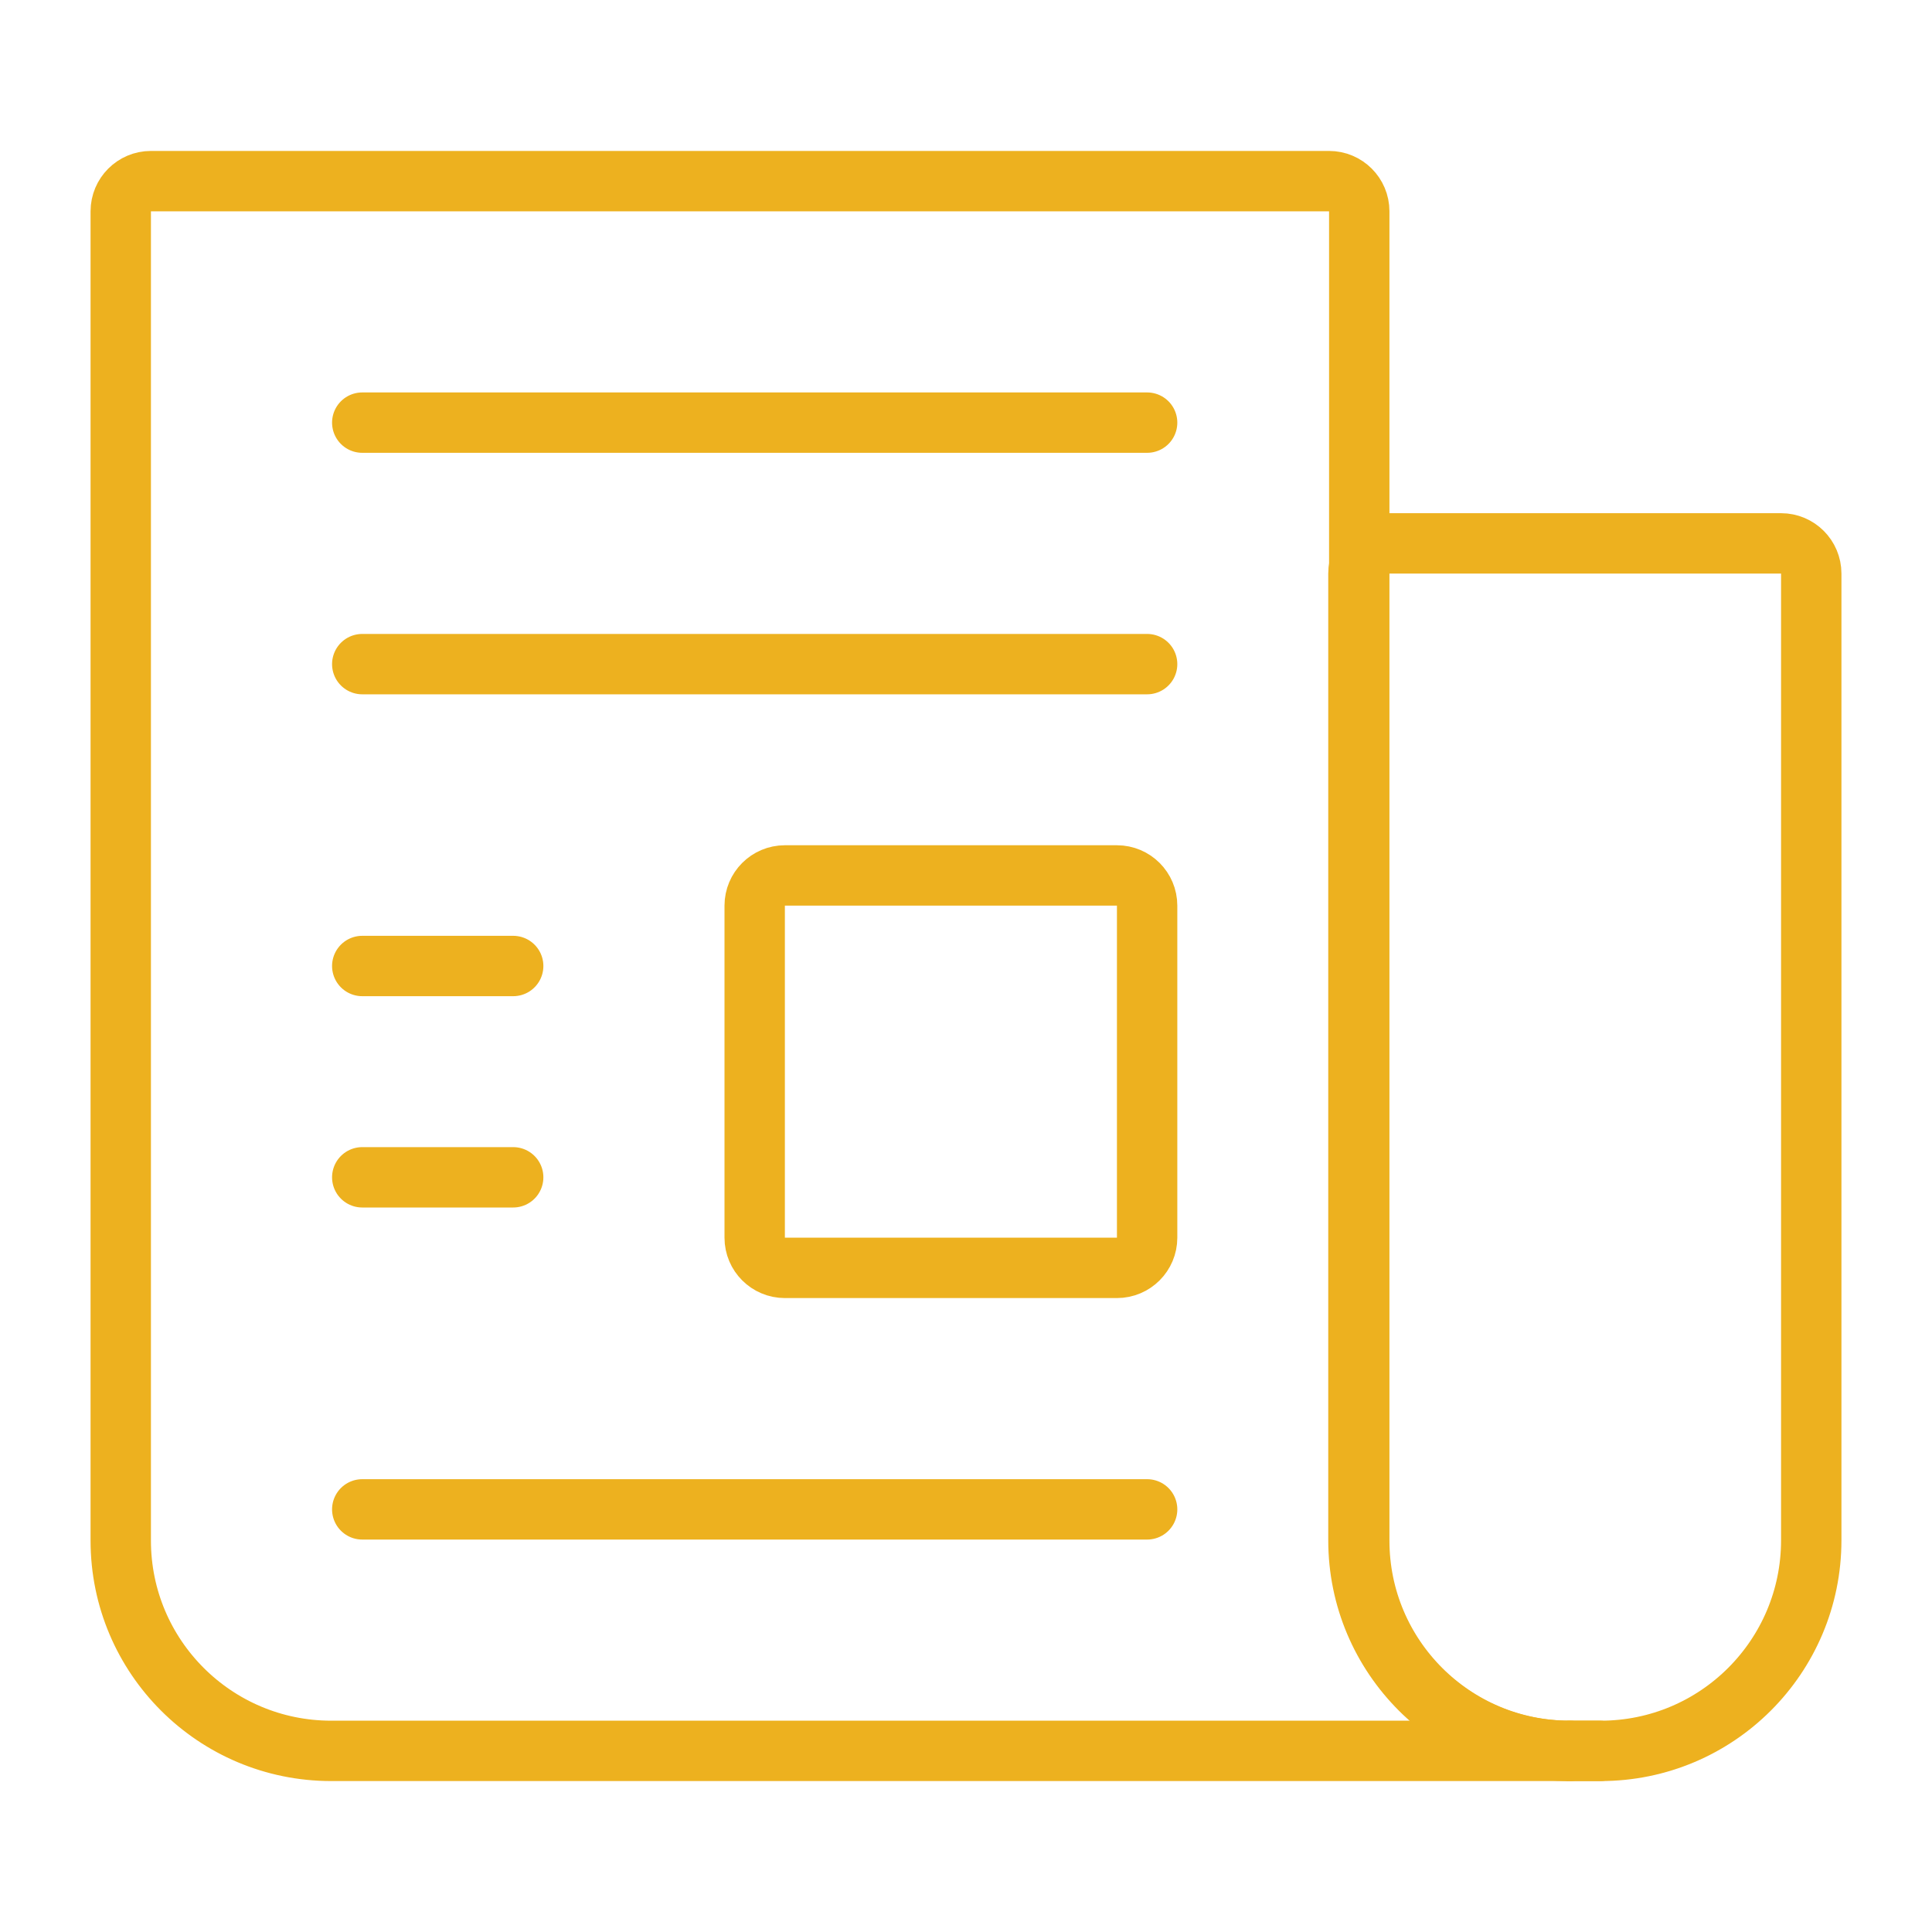
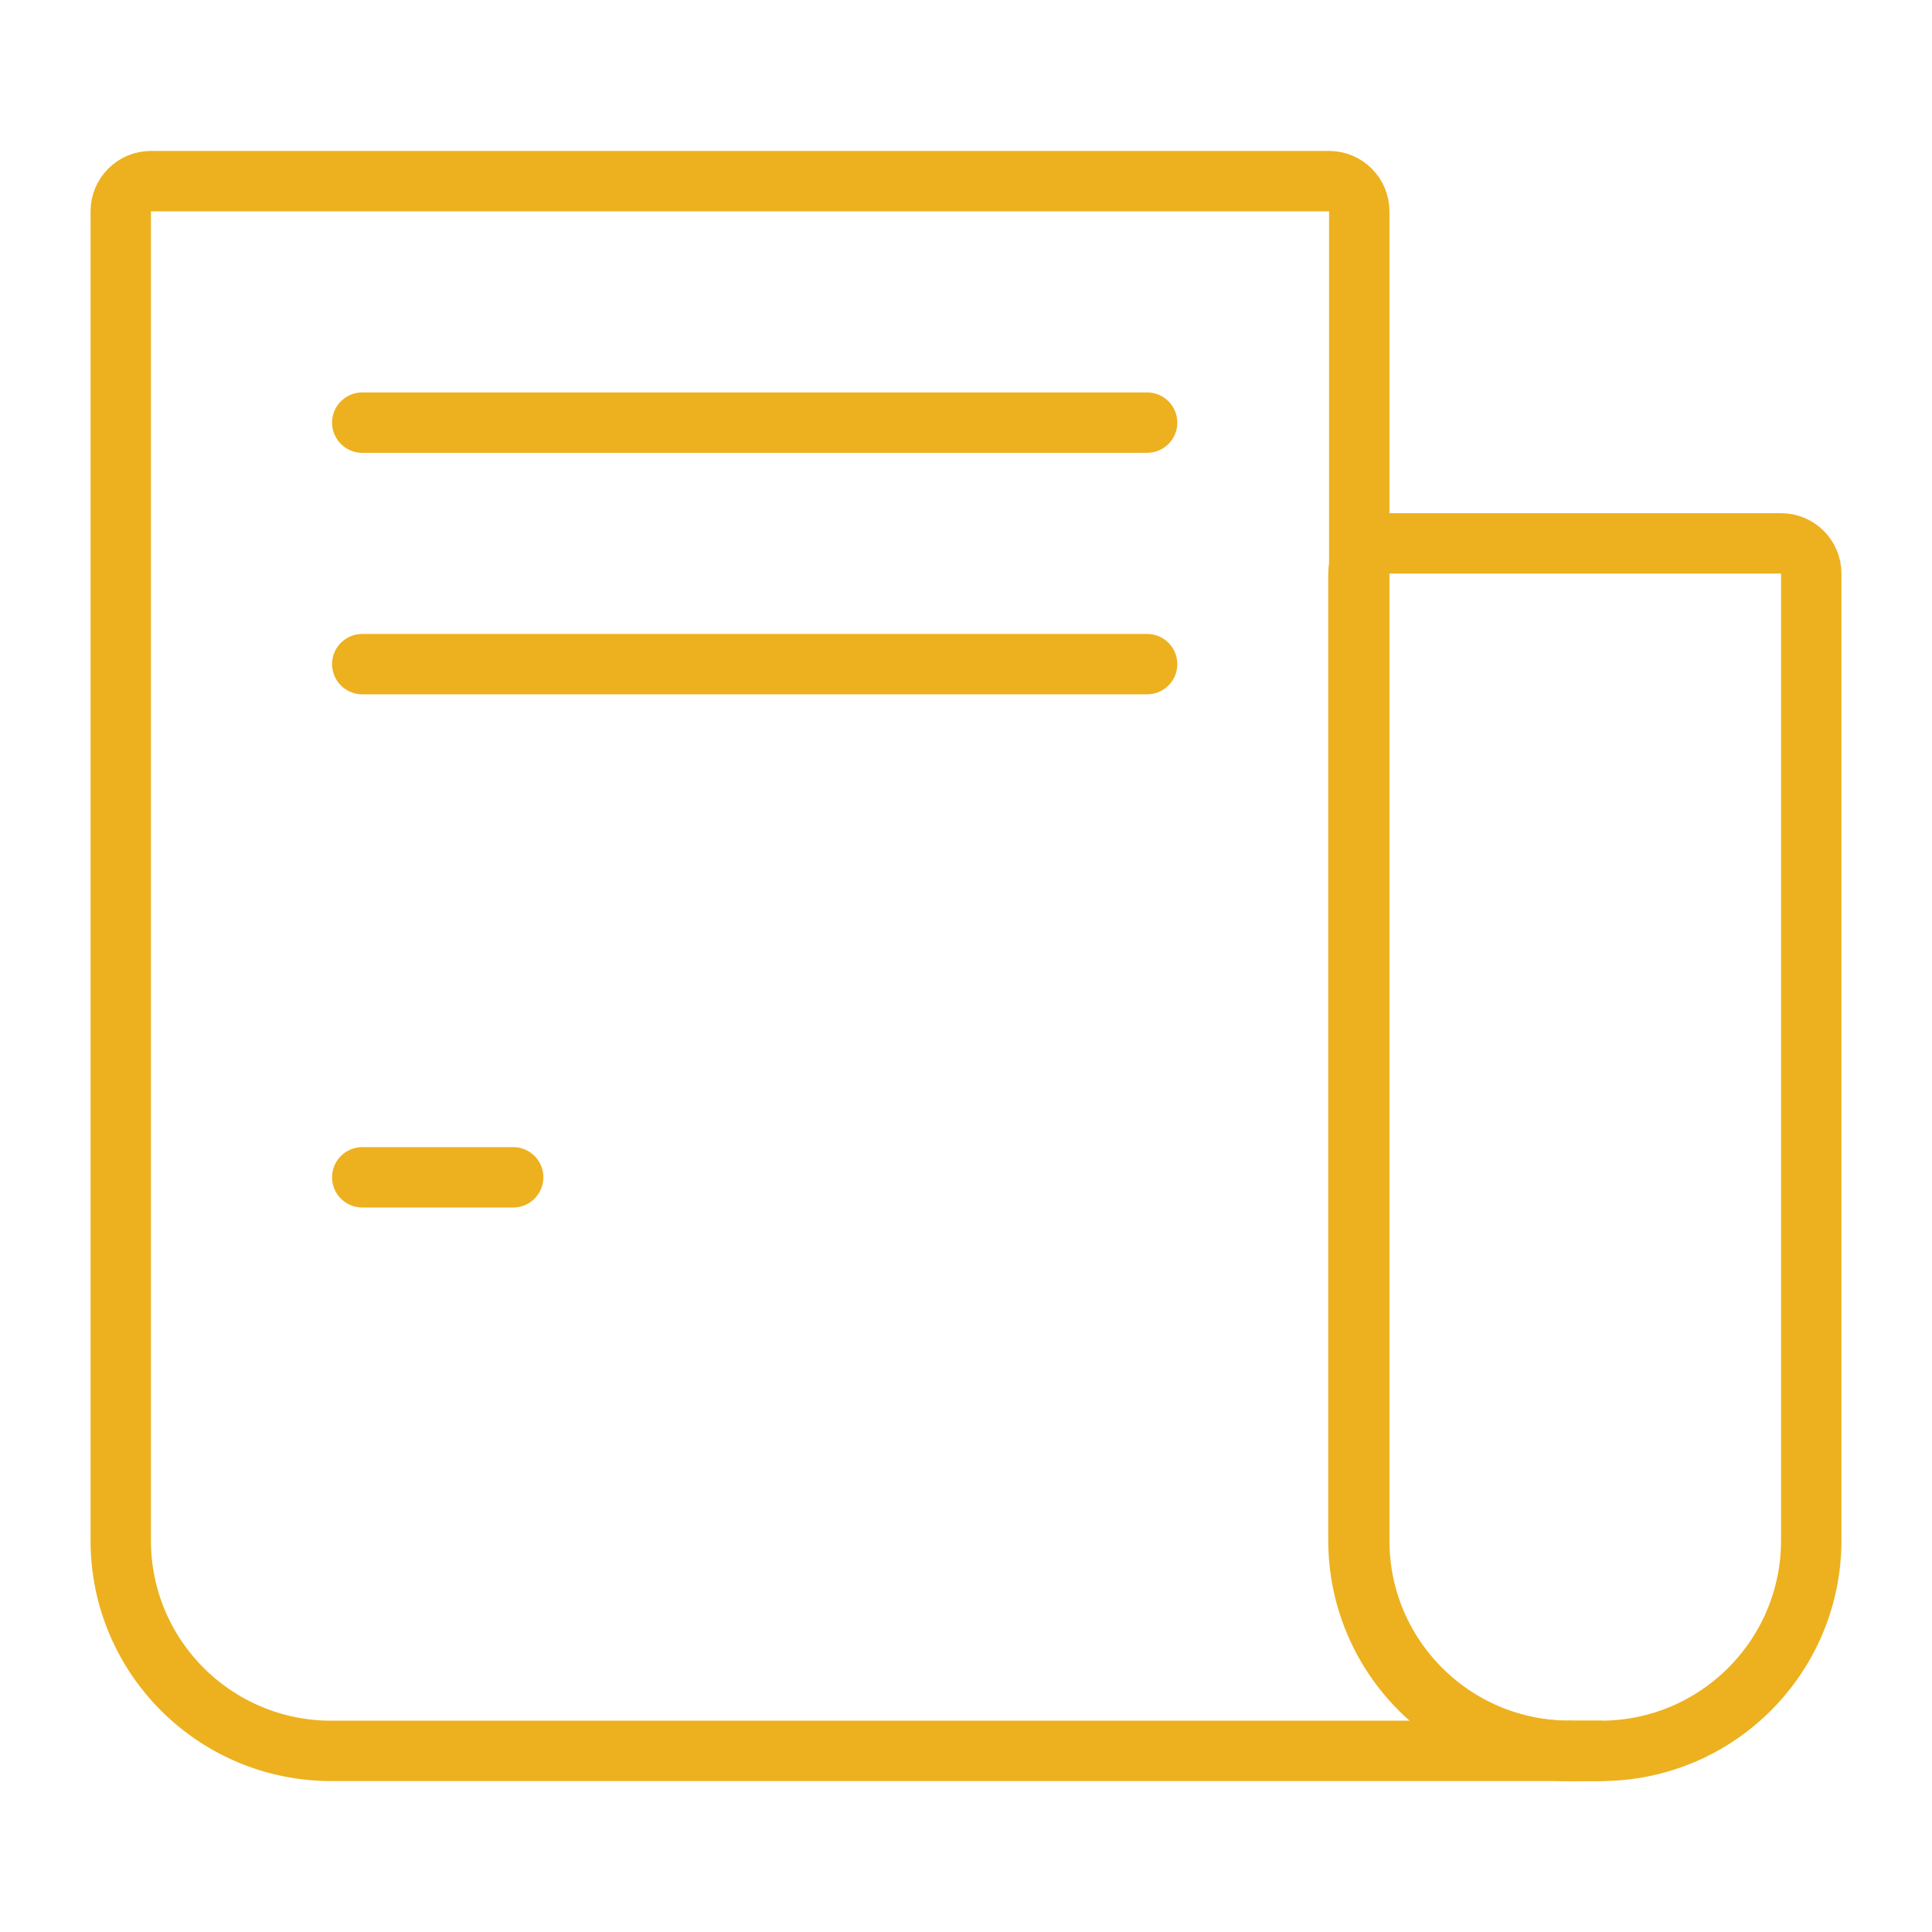
<svg xmlns="http://www.w3.org/2000/svg" width="64" height="64" viewBox="0 0 64 64" fill="none">
  <path d="M52 58H10.973C7.122 58 4 54.882 4 51.036V7C4 6.448 4.448 6 5 6H44.027C44.579 6 45.027 6.448 45.027 7V51.036C45.027 54.882 48.148 58 52 58Z" stroke="#EDB11F" stroke-width="2" stroke-miterlimit="10" stroke-linecap="round" stroke-linejoin="round" />
  <path d="M59 18C59.552 18 60 18.448 60 19V51.023C60 54.877 56.877 58 53.023 58H51.977C48.123 58 45 54.877 45 51.023V19C45 18.448 45.448 18 46 18H59Z" stroke="#EDB11F" stroke-width="2" stroke-miterlimit="10" stroke-linecap="round" stroke-linejoin="round" />
  <path d="M53 58H52" stroke="#EDB11F" stroke-width="2" stroke-miterlimit="10" stroke-linecap="round" stroke-linejoin="round" />
  <path d="M12 14H38" stroke="#EDB11F" stroke-width="2" stroke-miterlimit="10" stroke-linecap="round" stroke-linejoin="round" />
  <path d="M12 22H38" stroke="#EDB11F" stroke-width="2" stroke-miterlimit="10" stroke-linecap="round" stroke-linejoin="round" />
-   <path d="M12 50H38" stroke="#EDB11F" stroke-width="2" stroke-miterlimit="10" stroke-linecap="round" stroke-linejoin="round" />
-   <path d="M38 41C38 41.552 37.552 42 37 42H26C25.448 42 25 41.552 25 41V30C25 29.448 25.448 29 26 29H37C37.552 29 38 29.448 38 30V41Z" stroke="#EDB11F" stroke-width="2" stroke-miterlimit="10" stroke-linecap="round" stroke-linejoin="round" />
-   <path d="M12 32H17" stroke="#EDB11F" stroke-width="2" stroke-miterlimit="10" stroke-linecap="round" stroke-linejoin="round" />
  <path d="M12 39H17" stroke="#EDB11F" stroke-width="2" stroke-miterlimit="10" stroke-linecap="round" stroke-linejoin="round" />
</svg>